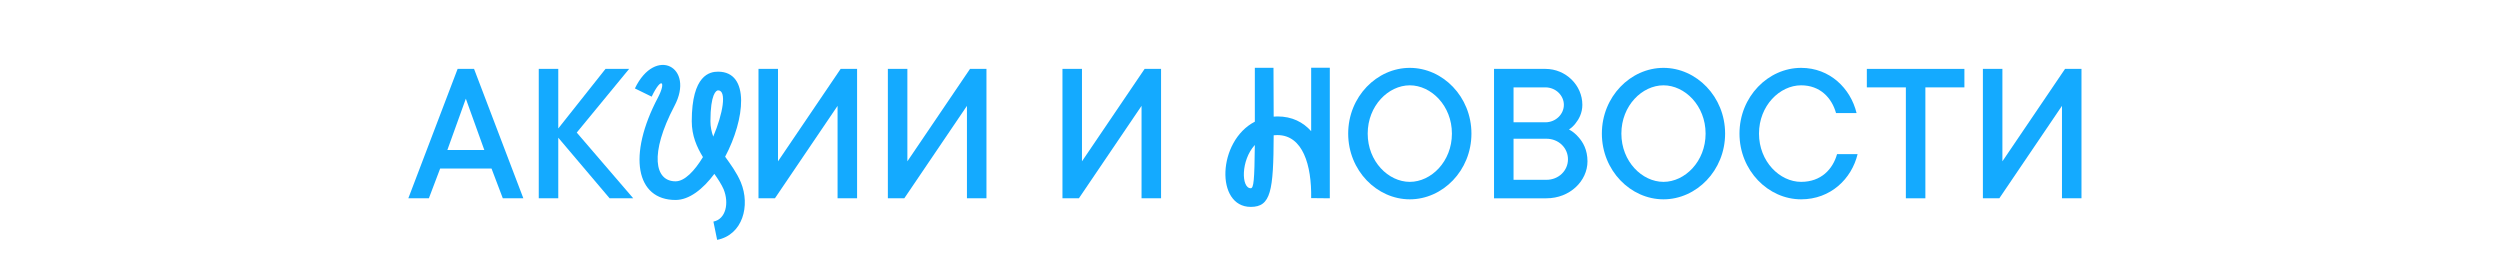
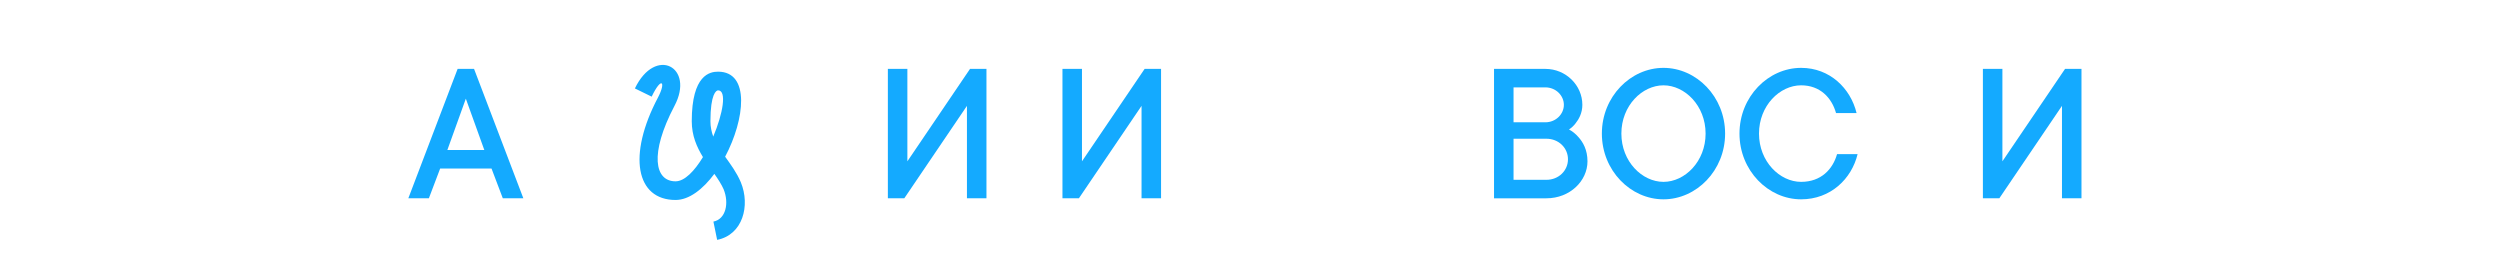
<svg xmlns="http://www.w3.org/2000/svg" id="_Слой_1" data-name="Слой 1" viewBox="0 0 925 100">
  <defs>
    <style> .cls-1 { fill: #14aaff; stroke-width: 0px; } </style>
  </defs>
  <path class="cls-1" d="M169.32,25.49h6.08l18.24,47.88h-7.6l-4.18-11.02h-19l-4.18,11.02h-7.6l18.24-47.88ZM179.2,55.51l-6.84-19-6.84,19h13.68Z" />
-   <path class="cls-1" d="M199.34,25.49h7.22v22.04l17.48-22.04h8.74l-19.38,23.56,20.9,24.32h-8.74l-19-22.42v22.42h-7.22V25.49Z" />
  <path class="cls-1" d="M267.76,70.06c-.83-1.86-2.07-3.79-3.45-5.73-4.21,5.66-9.31,9.66-14.35,9.66-14.63,0-17.87-16.42-6.49-37.95,3.04-5.8,1.31-7.93-2.35-.28l-6.21-3.04c7.59-15.8,22.29-7.93,14.63,6.49-9.31,17.73-7.31,27.88.41,27.88,3.38,0,7.04-3.86,10.14-8.97-2.28-3.73-4.14-7.93-4.14-13.25,0-17.25,6.76-18.35,9.73-18.35,11.94,0,9.94,17.66,2.62,31.46,2.07,2.9,4.28,5.86,5.8,9.45,3.59,8.69.69,19.46-8.76,21.32l-1.38-6.76c4.62-.9,5.86-6.83,3.79-11.94ZM263.9,50.54c3.59-8.49,5.11-17.11,1.79-17.11-.69,0-2.83,1.31-2.83,11.45,0,2.07.41,3.93,1.04,5.66Z" />
-   <path class="cls-1" d="M280.64,25.49h7.22v34.2l23.18-34.2h6.08v47.88h-7.22v-34.2l-23.18,34.2h-6.08V25.49Z" />
  <path class="cls-1" d="M328.51,25.49h7.22v34.2l23.18-34.2h6.08v47.88h-7.22v-34.2l-23.18,34.2h-6.08V25.49Z" />
  <path class="cls-1" d="M393.11,25.49h7.22v34.2l23.18-34.2h6.08v47.88h-7.22v-34.2l-23.18,34.2h-6.08V25.49Z" />
-   <path class="cls-1" d="M471.26,43.15l1.38-.07c5.45,0,9.52,2.14,12.49,5.45v-23.46h6.9v48.3l-6.9-.07c.21-12.21-3.1-23.32-12.49-23.32l-1.38.07c-.07,20.7-1.04,26.5-8.49,26.5-13.11,0-12.35-24.36,1.52-31.53v-19.94h6.9l.07,18.08ZM464.29,53.64c-5.24,5.73-5.04,16.01-1.52,16.01,1.1,0,1.38-2.9,1.52-16.01Z" />
-   <path class="cls-1" d="M521.63,25.11c12.16,0,22.8,10.64,22.8,24.32s-10.64,24.32-22.8,24.32-22.8-10.64-22.8-24.32,10.64-24.32,22.8-24.32ZM537.21,49.43c0-10.34-7.68-17.86-15.58-17.86s-15.58,7.52-15.58,17.86,7.68,17.86,15.58,17.86,15.58-7.52,15.58-17.86Z" />
  <path class="cls-1" d="M552.79,25.49h19c7.6,0,13.68,6.08,13.68,13.3,0,3.04-1.29,5.32-2.51,6.84-.68.91-1.52,1.67-2.43,2.28,1.29.68,2.43,1.6,3.42,2.74,1.75,1.9,3.42,4.79,3.42,9.04,0,7.22-6.46,13.68-15.2,13.68h-19.38V25.49ZM571.79,45.25c3.88,0,6.84-3.04,6.84-6.46s-2.96-6.46-6.84-6.46h-11.78v12.92h11.78ZM572.17,66.53c4.56,0,7.98-3.42,7.98-7.6s-3.42-7.6-7.98-7.6h-12.16v15.2h12.16Z" />
  <path class="cls-1" d="M615.49,25.11c12.16,0,22.8,10.64,22.8,24.32s-10.64,24.32-22.8,24.32-22.8-10.64-22.8-24.32,10.64-24.32,22.8-24.32ZM631.07,49.43c0-10.34-7.68-17.86-15.58-17.86s-15.58,7.52-15.58,17.86,7.68,17.86,15.58,17.86,15.58-7.52,15.58-17.86Z" />
  <path class="cls-1" d="M687.31,57.03c-2.2,9.12-9.96,16.72-20.9,16.72-12.16,0-22.8-10.64-22.8-24.32s10.64-24.32,22.8-24.32c10.64,0,18.32,7.6,20.52,16.72h-7.6c-1.6-5.7-5.93-10.26-12.92-10.26-7.9,0-15.58,7.52-15.58,17.86s7.68,17.86,15.58,17.86c7.37,0,11.71-4.64,13.3-10.26h7.6Z" />
-   <path class="cls-1" d="M705.17,32.33h-14.44v-6.84h36.1v6.84h-14.44v41.04h-7.22v-41.04Z" />
  <path class="cls-1" d="M733.67,25.49h7.22v34.2l23.18-34.2h6.08v47.88h-7.22v-34.2l-23.18,34.2h-6.08V25.49Z" />
</svg>